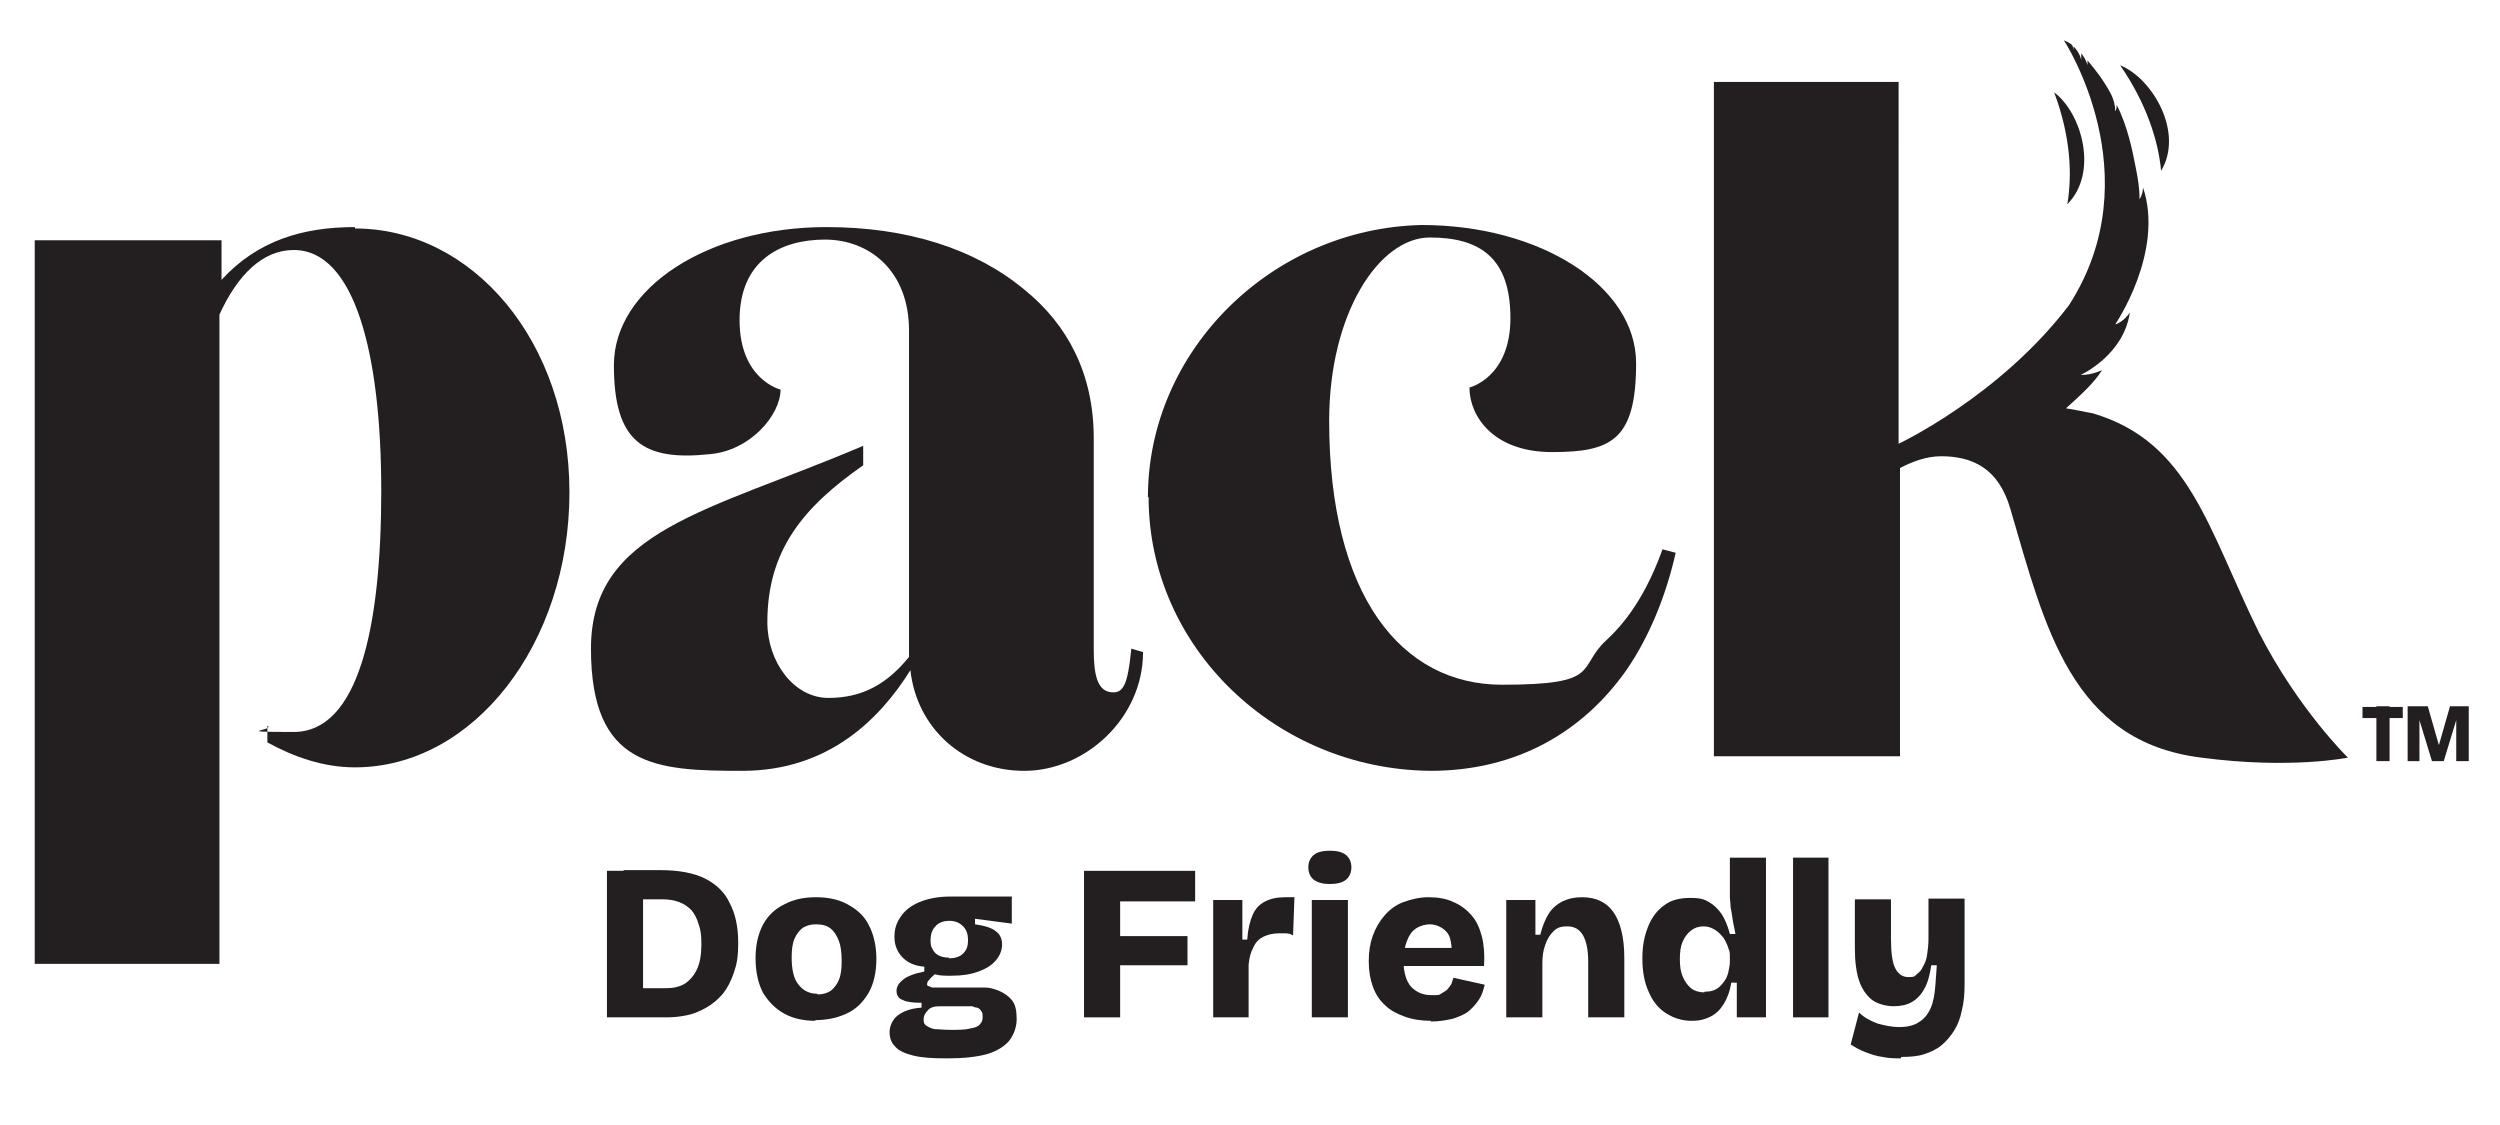
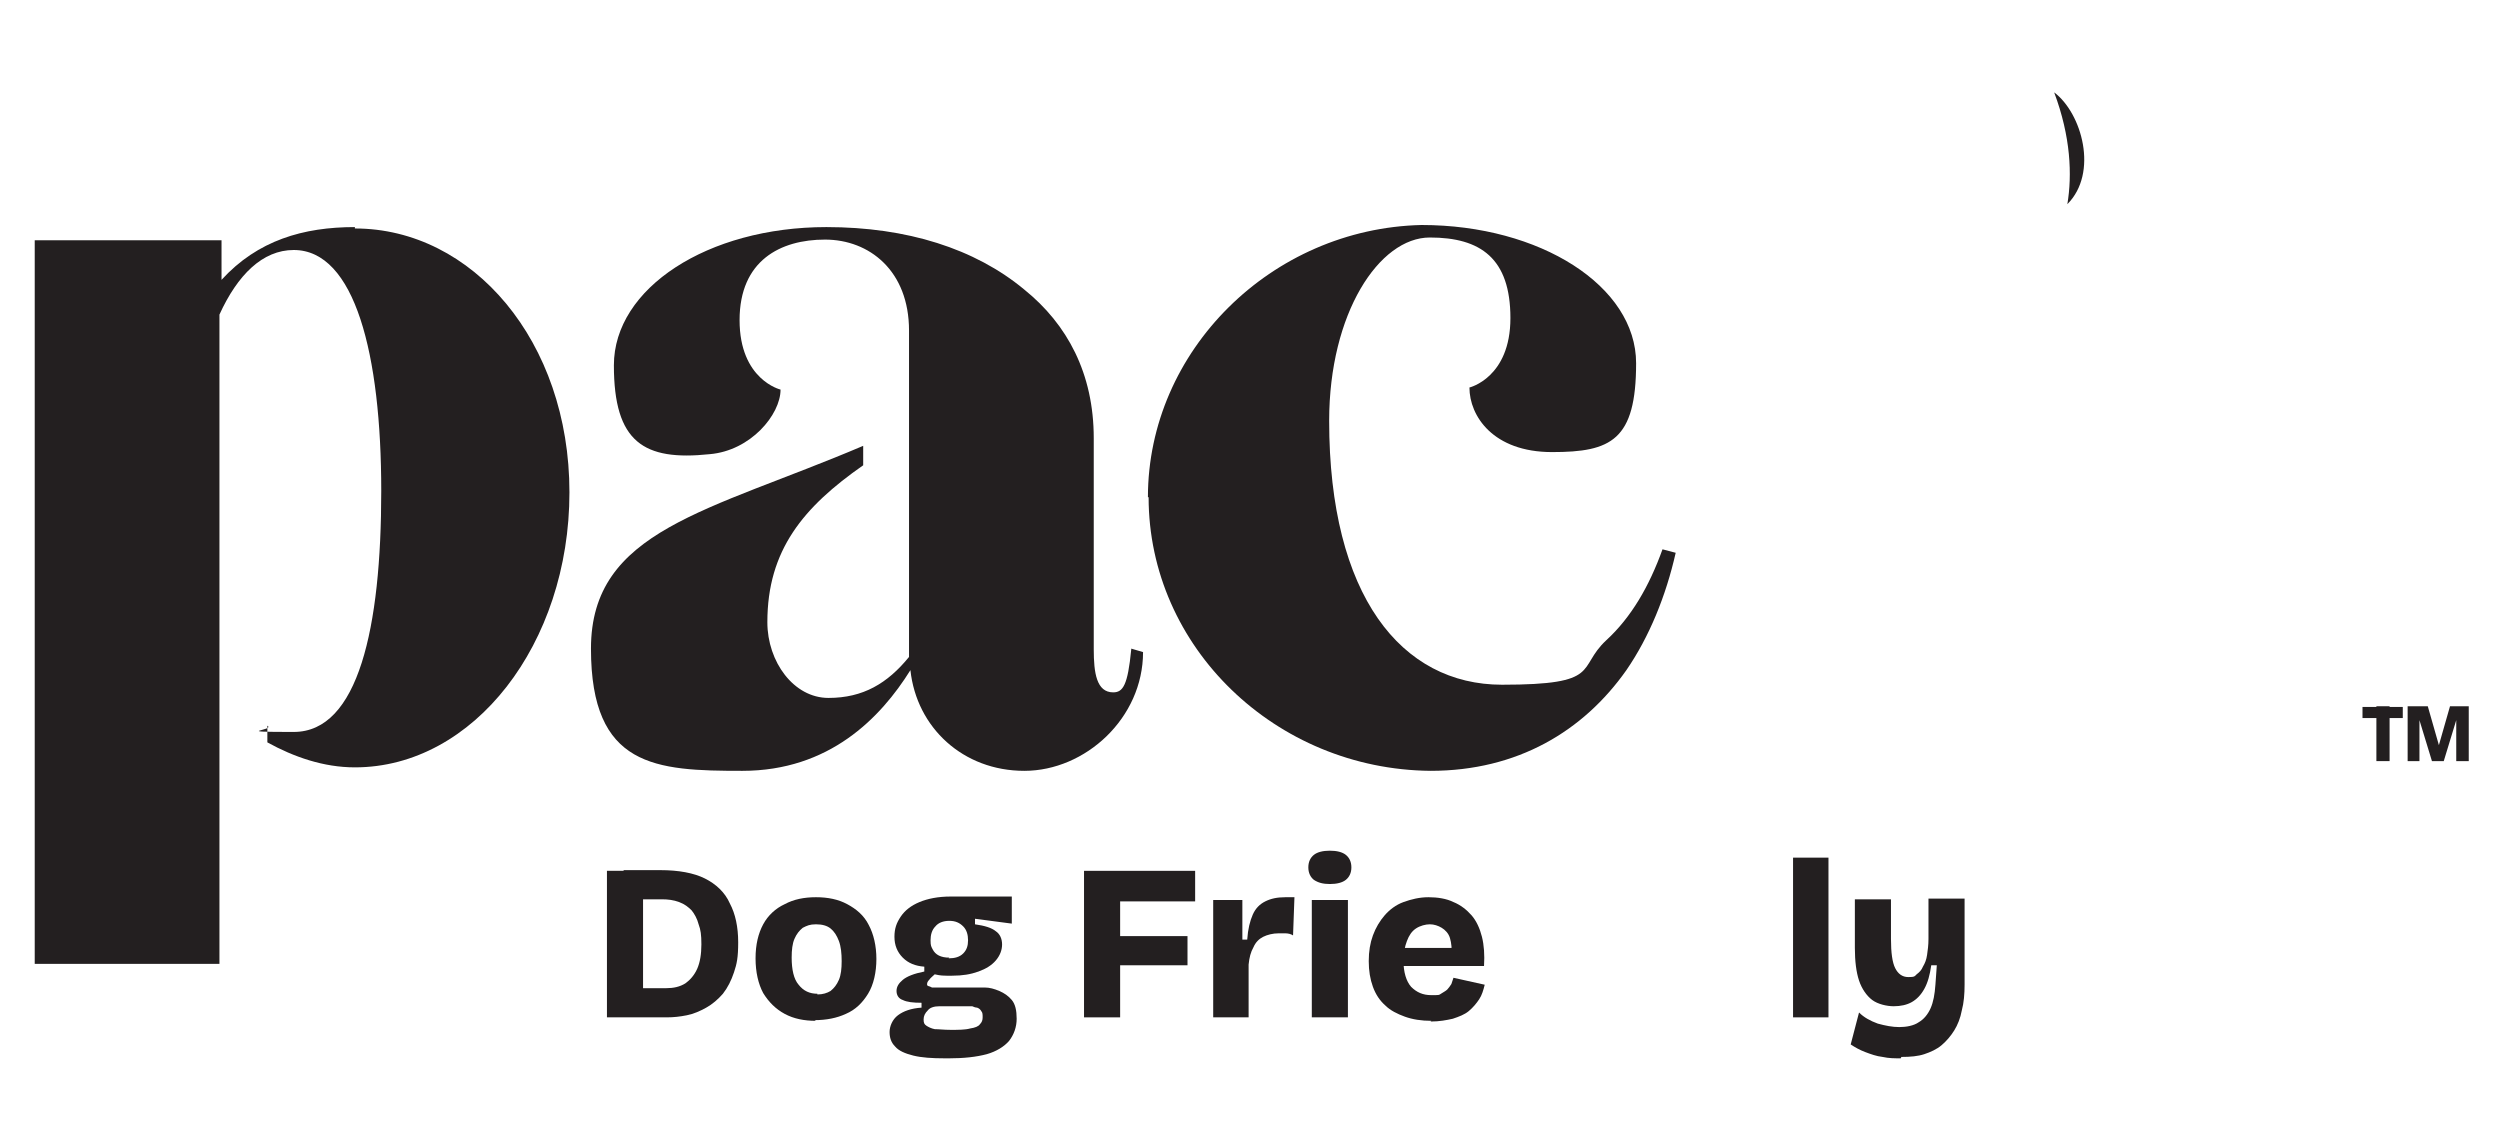
<svg xmlns="http://www.w3.org/2000/svg" viewBox="0 0 360 162" version="1.1" data-sanitized-data-name="Layer 1" data-name="Layer 1" id="Layer_1">
  <defs>
    <style>
      .cls-1 {
        fill: #231f20;
        stroke-width: 0px;
      }
    </style>
  </defs>
  <path d="M165.3,71.6c0-21.1,17.8-38.7,39.4-39.2,17.1,0,30.9,8.8,30.9,19.9s-3.6,12.8-12.1,12.8-11.9-5.2-11.9-9.3c0,0,5.9-1.4,5.9-10s-4.3-11.6-11.6-11.6-14.5,10.9-14.5,26.4c0,25.2,10.4,38,24.9,38s10.7-2.4,15-6.4c3.6-3.3,6.2-7.8,8.1-13.1l1.9.5c-1.4,6.2-3.8,12.1-7.1,16.9-6.2,8.8-15.7,14.5-28.2,14.5-22.3-.2-40.6-17.8-40.6-39.4Z" class="cls-1" />
  <path d="M51.1,32.7c-7.4,0-14,1.9-19.2,7.6v-5.7H5v104.2h26.6V45.3c2.6-5.7,6.2-9.3,10.7-9.3,8.8,0,12.6,15,12.6,34.7s-3.3,34.7-12.6,34.7-2.6-.2-3.8-.9v2.4c3.8,2.1,8.1,3.6,12.6,3.6,17.1,0,30.9-17.8,30.9-39.6s-14-38-30.9-38Z" class="cls-1" />
  <path d="M162.9,93.5c-.5,5.2-1.2,6.2-2.6,6.2-2.4,0-2.8-2.8-2.8-6.2v-30.4c0-9.3-3.8-16.4-10-21.4-7.1-5.9-16.9-9-28.5-9-17.1,0-30.6,8.8-30.6,19.9s4.3,13.8,13.8,12.8c5.9-.5,10.2-5.7,10.2-9.3,0,0-5.9-1.4-5.9-10s5.9-11.6,12.3-11.6,12.1,4.5,12.1,13.1v47c-3.1,3.8-6.6,5.9-11.6,5.9s-8.8-5.2-8.8-10.9c0-10.4,5.2-16.6,13.8-22.6v-2.8c-22.3,9.5-39.2,12.1-39.2,29.2s9.3,17.6,21.8,17.6,19.9-7.6,24.2-14.5c.9,8.3,7.6,14.5,16.4,14.5s17.1-7.6,17.1-17.1l-1.7-.5Z" class="cls-1" />
  <g>
-     <path d="M297.7,29.4c4.5-4.5,2.1-13.1-1.9-16.1,2.4,6.4,2.6,11.9,1.9,16.1Z" class="cls-1" />
-     <path d="M305.3,9.4c3.8,5.5,5.5,10.9,5.9,15.2,3.3-5.5-1.2-13.3-5.9-15.2Z" class="cls-1" />
-     <path d="M325.3,91.1c-7.4-15-10-27.5-24-31.6-1.2-.2-2.4-.5-3.8-.7,2.1-1.9,4-3.6,5.2-5.5,0,0-1.4.7-3.1.7,0,0,6.2-2.8,7.1-9,0,0-.9,1.4-2.1,1.7,0,0,7.1-10.4,4-19.7,0,0,0,.9-.5,1.7,0-1.4-.2-2.8-.5-4.3h0c-.5-2.6-1.2-6.2-2.8-9.3,0,.2,0,.7-.2.9,0-.7-.2-1.7-.7-2.6-.9-1.7-2.1-3.3-3.3-4.7v.7s-.2-.9-.9-1.7h0v.9s-.2-.9-.9-1.7l-.2-.2v.5s0-.2-.2-.7c-.2-.2-.7-.5-1.2-.7,0,0,12.8,19.5.7,38.2-10,13.1-24.5,19.9-24.5,19.9V11.8h-26.6v97.1h26.8v-41.5c1.7-.9,3.8-1.7,5.9-1.7,4.5,0,8.3,1.7,10,7.6,5,17.1,8.8,33.5,27.5,35.8,12.8,1.7,21.1,0,21.1,0,0,0-7.1-6.9-12.8-18Z" class="cls-1" />
+     <path d="M297.7,29.4c4.5-4.5,2.1-13.1-1.9-16.1,2.4,6.4,2.6,11.9,1.9,16.1" class="cls-1" />
  </g>
  <g>
    <path d="M340.2,103.4v-1.6h5.8v1.6h-5.8ZM342.2,109.6v-7.9h1.9v7.9h-1.9Z" class="cls-1" />
    <path d="M346.7,109.6v-7.9h2.9l1.6,5.6h0l1.6-5.6h2.7v7.9h-1.8v-5.9h0l-1.8,5.9h-1.7l-1.8-5.9h0v5.9h-1.8Z" class="cls-1" />
  </g>
  <g>
    <path d="M87.4,146.5v-21.1h5.2v21.1h-5.2ZM89.8,146.5v-4.2h6.1c1.1,0,2-.2,2.8-.7.7-.5,1.3-1.2,1.7-2.1.4-.9.6-2.1.6-3.5s-.1-2.1-.4-2.9c-.2-.8-.6-1.5-1-2-.5-.5-1-.9-1.8-1.2s-1.6-.4-2.5-.4h-5.5v-4.2h5.3c2.6,0,4.8.4,6.4,1.2s2.9,2,3.6,3.6c.8,1.5,1.2,3.4,1.2,5.6s-.2,3.1-.6,4.3c-.4,1.2-.9,2.2-1.6,3.1-.7.8-1.5,1.5-2.4,2-.9.5-1.8.9-2.8,1.1-1,.2-1.9.3-2.9.3h-6.3Z" class="cls-1" />
    <path d="M117.5,147c-1.7,0-3.2-.3-4.5-1s-2.3-1.7-3.1-3c-.7-1.3-1.1-3-1.1-5s.4-3.6,1.1-4.9c.7-1.3,1.8-2.3,3.1-2.9,1.3-.7,2.8-1,4.5-1s3.2.3,4.5,1,2.4,1.6,3.1,3c.7,1.3,1.1,3,1.1,4.9s-.4,3.7-1.2,5c-.8,1.3-1.8,2.3-3.2,2.9-1.3.6-2.8.9-4.5.9ZM117.7,143.2c.8,0,1.4-.2,1.9-.5.5-.4.9-.9,1.2-1.6.3-.7.4-1.6.4-2.7s-.1-2.1-.4-2.9c-.3-.8-.7-1.4-1.2-1.8s-1.2-.6-2.1-.6-1.3.2-1.9.5c-.5.4-.9.9-1.2,1.6-.3.7-.4,1.6-.4,2.7,0,1.7.3,3.1,1,3.9.7.9,1.6,1.3,2.7,1.3Z" class="cls-1" />
    <path d="M136.1,152.4c-1.9,0-3.4-.1-4.6-.4s-2.1-.7-2.6-1.3c-.6-.6-.8-1.3-.8-2.1s.4-1.8,1.2-2.4c.8-.6,1.9-1,3.4-1.1v-.7c-1.2,0-2.1-.1-2.7-.4-.6-.2-.9-.7-.9-1.3s.3-1.1.9-1.6c.6-.5,1.6-.9,3.1-1.2v-.7c-1.3-.1-2.3-.5-3.1-1.3-.8-.8-1.2-1.8-1.2-3s.3-2,.9-2.9c.6-.9,1.5-1.6,2.7-2.1,1.2-.5,2.7-.8,4.5-.8h8.8v3.9l-5.3-.7v.8c1.4.2,2.4.5,3,1,.6.4.9,1.1.9,1.9s-.3,1.6-.9,2.3c-.6.7-1.4,1.2-2.5,1.6-1.1.4-2.3.6-3.8.6s-.5,0-.8,0c-.3,0-.9,0-1.7-.2-.3.3-.6.5-.8.8-.2.2-.3.4-.3.6s0,.2.2.3c.1,0,.3.1.5.2.2,0,.4,0,.7,0h5.2c.4,0,1,0,1.7,0,.7,0,1.4.2,2.1.5.7.3,1.3.7,1.8,1.3.5.6.7,1.5.7,2.7s-.4,2.3-1.1,3.2c-.7.8-1.8,1.5-3.2,1.9-1.5.4-3.3.6-5.5.6ZM136.8,148.3c1.2,0,2.2,0,2.9-.2.7-.1,1.2-.3,1.4-.6.3-.3.4-.6.4-1s0-.7-.2-.9c-.1-.2-.3-.4-.6-.5-.2,0-.5-.1-.7-.2-.2,0-.5,0-.6,0h-4.1c-.8,0-1.4.2-1.7.6-.4.4-.6.8-.6,1.3s.1.7.4.9c.3.2.7.4,1.2.5.6,0,1.3.1,2.3.1ZM136.6,138c.9,0,1.6-.2,2.1-.7.5-.5.7-1.1.7-1.9s-.2-1.5-.7-2c-.5-.5-1.1-.8-2-.8s-1.6.3-2,.8c-.5.5-.7,1.2-.7,2s.1.9.3,1.3c.2.4.5.7.9.9.4.2.9.3,1.5.3Z" class="cls-1" />
    <path d="M156.1,146.5v-21.1h5.2v21.1h-5.2ZM158.6,129.8v-4.4h13.5v4.4h-13.5ZM158.6,139v-4.2h12.4v4.2h-12.4Z" class="cls-1" />
    <path d="M174.7,146.5v-16.9h4.2v5.7h.7c.1-1.5.4-2.7.8-3.6.4-.9,1-1.5,1.8-1.9.8-.4,1.7-.6,2.9-.6s.4,0,.6,0,.5,0,.7,0l-.2,5.5c-.3-.2-.7-.3-1.1-.3-.4,0-.7,0-1,0-.8,0-1.6.2-2.2.5-.6.3-1.1.8-1.4,1.5-.4.7-.6,1.5-.7,2.5v7.6h-5.2Z" class="cls-1" />
    <path d="M191.5,127.3c-1,0-1.7-.2-2.3-.6-.5-.4-.8-1-.8-1.8s.3-1.4.8-1.8c.5-.4,1.3-.6,2.3-.6s1.8.2,2.3.6c.5.4.8,1,.8,1.8s-.3,1.4-.8,1.8c-.5.4-1.3.6-2.3.6ZM188.9,146.5v-16.9h5.2v16.9h-5.2Z" class="cls-1" />
    <path d="M206.1,147c-1.4,0-2.7-.2-3.8-.6-1.1-.4-2.1-.9-2.8-1.6-.8-.7-1.4-1.6-1.8-2.7-.4-1.1-.6-2.3-.6-3.7s.2-2.6.6-3.7c.4-1.1,1-2.1,1.7-2.9.7-.8,1.6-1.5,2.7-1.9,1.1-.4,2.3-.7,3.6-.7s2.6.2,3.6.7c1,.4,1.9,1.1,2.6,1.9s1.2,1.9,1.5,3.1c.3,1.2.4,2.6.3,4.2h-13.2c0,0,0-2.6,0-2.6h10.3c0,0-1.8,1.2-1.8,1.2.1-1.1,0-1.9-.2-2.6s-.7-1.2-1.2-1.5c-.5-.3-1.1-.5-1.7-.5s-1.4.2-2,.6-1,1-1.3,1.8c-.3.8-.5,1.7-.5,2.8,0,1.7.4,3,1.1,3.8.8.8,1.7,1.2,2.9,1.2s1.1,0,1.4-.2.7-.4.9-.6c.2-.2.4-.5.6-.8.1-.3.2-.6.3-.9l4.5,1c-.2.8-.4,1.5-.8,2.1-.4.6-.9,1.2-1.5,1.7-.6.5-1.4.8-2.3,1.1-.9.2-1.9.4-3.2.4Z" class="cls-1" />
-     <path d="M216.9,146.5v-16.9h4.2v5h.7c.3-1.2.7-2.2,1.2-3,.5-.8,1.2-1.4,2-1.8.8-.4,1.7-.6,2.8-.6,2,0,3.5.7,4.5,2.1,1,1.4,1.6,3.6,1.6,6.6v8.6h-5.2v-8.1c0-1.7-.3-3-.8-3.8-.5-.8-1.2-1.2-2.2-1.2s-1.5.2-2,.7c-.5.5-.9,1.1-1.2,2-.3.8-.4,1.7-.4,2.7v7.7h-5.2Z" class="cls-1" />
-     <path d="M243.6,147c-1.4,0-2.6-.4-3.7-1.1s-1.9-1.7-2.5-3.1c-.6-1.3-.9-2.9-.9-4.8s.3-3.2.8-4.5c.5-1.3,1.3-2.4,2.3-3.1,1-.8,2.3-1.1,3.8-1.1s2,.2,2.7.6c.7.4,1.3,1,1.8,1.7.5.8.9,1.7,1.2,2.9h.8c-.1-.7-.3-1.4-.4-2.1-.1-.7-.2-1.3-.3-1.8,0-.6-.1-1.1-.1-1.5v-5.6h5.2v23h-4.2v-5h-.8c-.2,1.3-.6,2.3-1.1,3.1-.5.8-1.1,1.4-1.9,1.8s-1.6.6-2.6.6ZM245.5,142.8c.7,0,1.2-.1,1.7-.4.5-.3.8-.7,1.1-1.1s.5-.9.6-1.4c.1-.5.2-1,.2-1.4v-.7c0-.4,0-.8-.2-1.2-.1-.4-.3-.8-.5-1.2-.2-.4-.5-.7-.8-1s-.6-.5-1-.7-.8-.3-1.3-.3c-.7,0-1.3.2-1.8.6-.5.4-.9.9-1.2,1.6-.3.7-.4,1.5-.4,2.5s.1,1.8.4,2.5c.3.7.7,1.3,1.2,1.7s1.2.6,1.9.6Z" class="cls-1" />
    <path d="M258.2,146.5v-23h5.1v23h-5.1Z" class="cls-1" />
    <path d="M273.7,152.4c-.9,0-1.7,0-2.6-.2-.9-.1-1.7-.4-2.5-.7-.8-.3-1.5-.7-2.1-1.1l1.2-4.6c.7.7,1.6,1.2,2.7,1.6,1.1.3,2.1.5,3.1.5s2.1-.2,2.8-.7c.7-.4,1.3-1.1,1.7-2,.4-.9.6-2,.7-3.4l.2-2.8h-.8c-.2,1.4-.5,2.5-1,3.4-.5.9-1.1,1.5-1.8,1.9s-1.6.6-2.6.6-2.3-.3-3.1-.9c-.8-.6-1.5-1.6-1.9-2.8s-.6-2.8-.6-4.7v-7h5.2v5.7c0,2,.2,3.4.6,4.2.4.8,1,1.3,1.9,1.3s.9-.1,1.2-.4c.4-.3.7-.6.9-1.1.3-.5.5-1,.6-1.7s.2-1.4.2-2.3v-5.8h5.2v12.4c0,1.3-.1,2.6-.4,3.7-.2,1.1-.6,2.1-1.1,2.9-.5.8-1.1,1.5-1.8,2.1-.7.6-1.6,1-2.5,1.3s-2,.4-3.3.4Z" class="cls-1" />
  </g>
</svg>